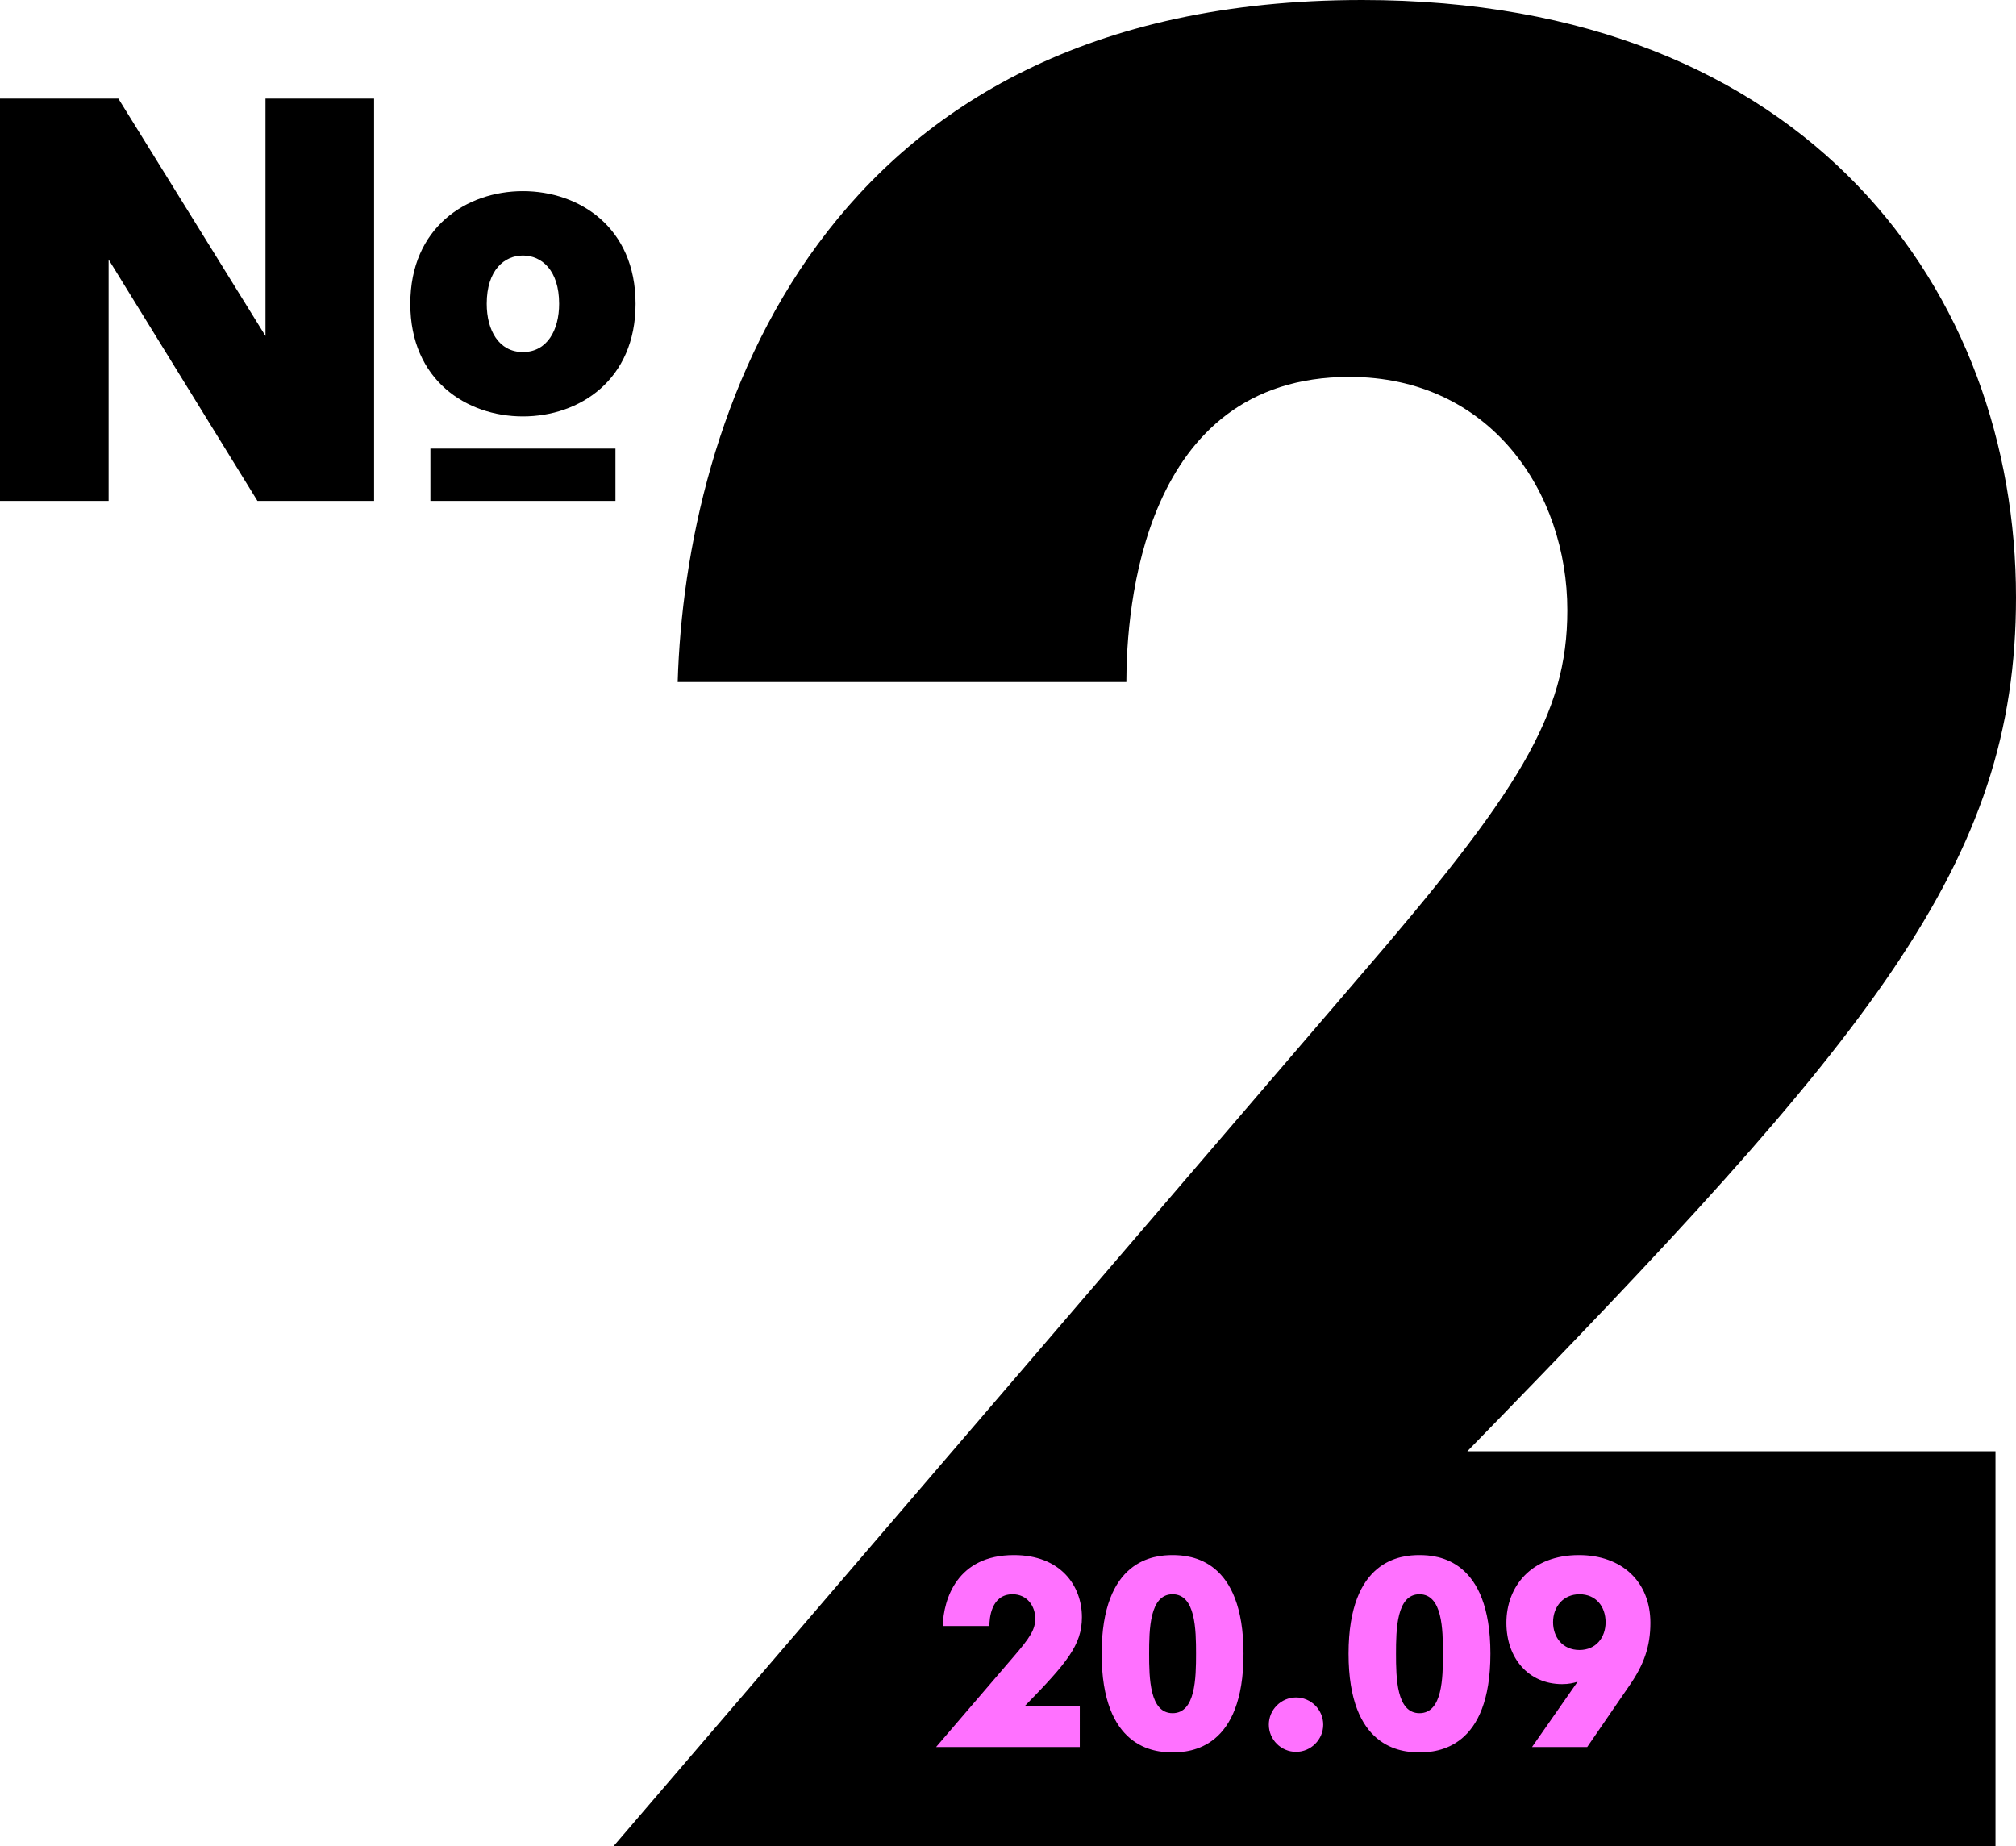
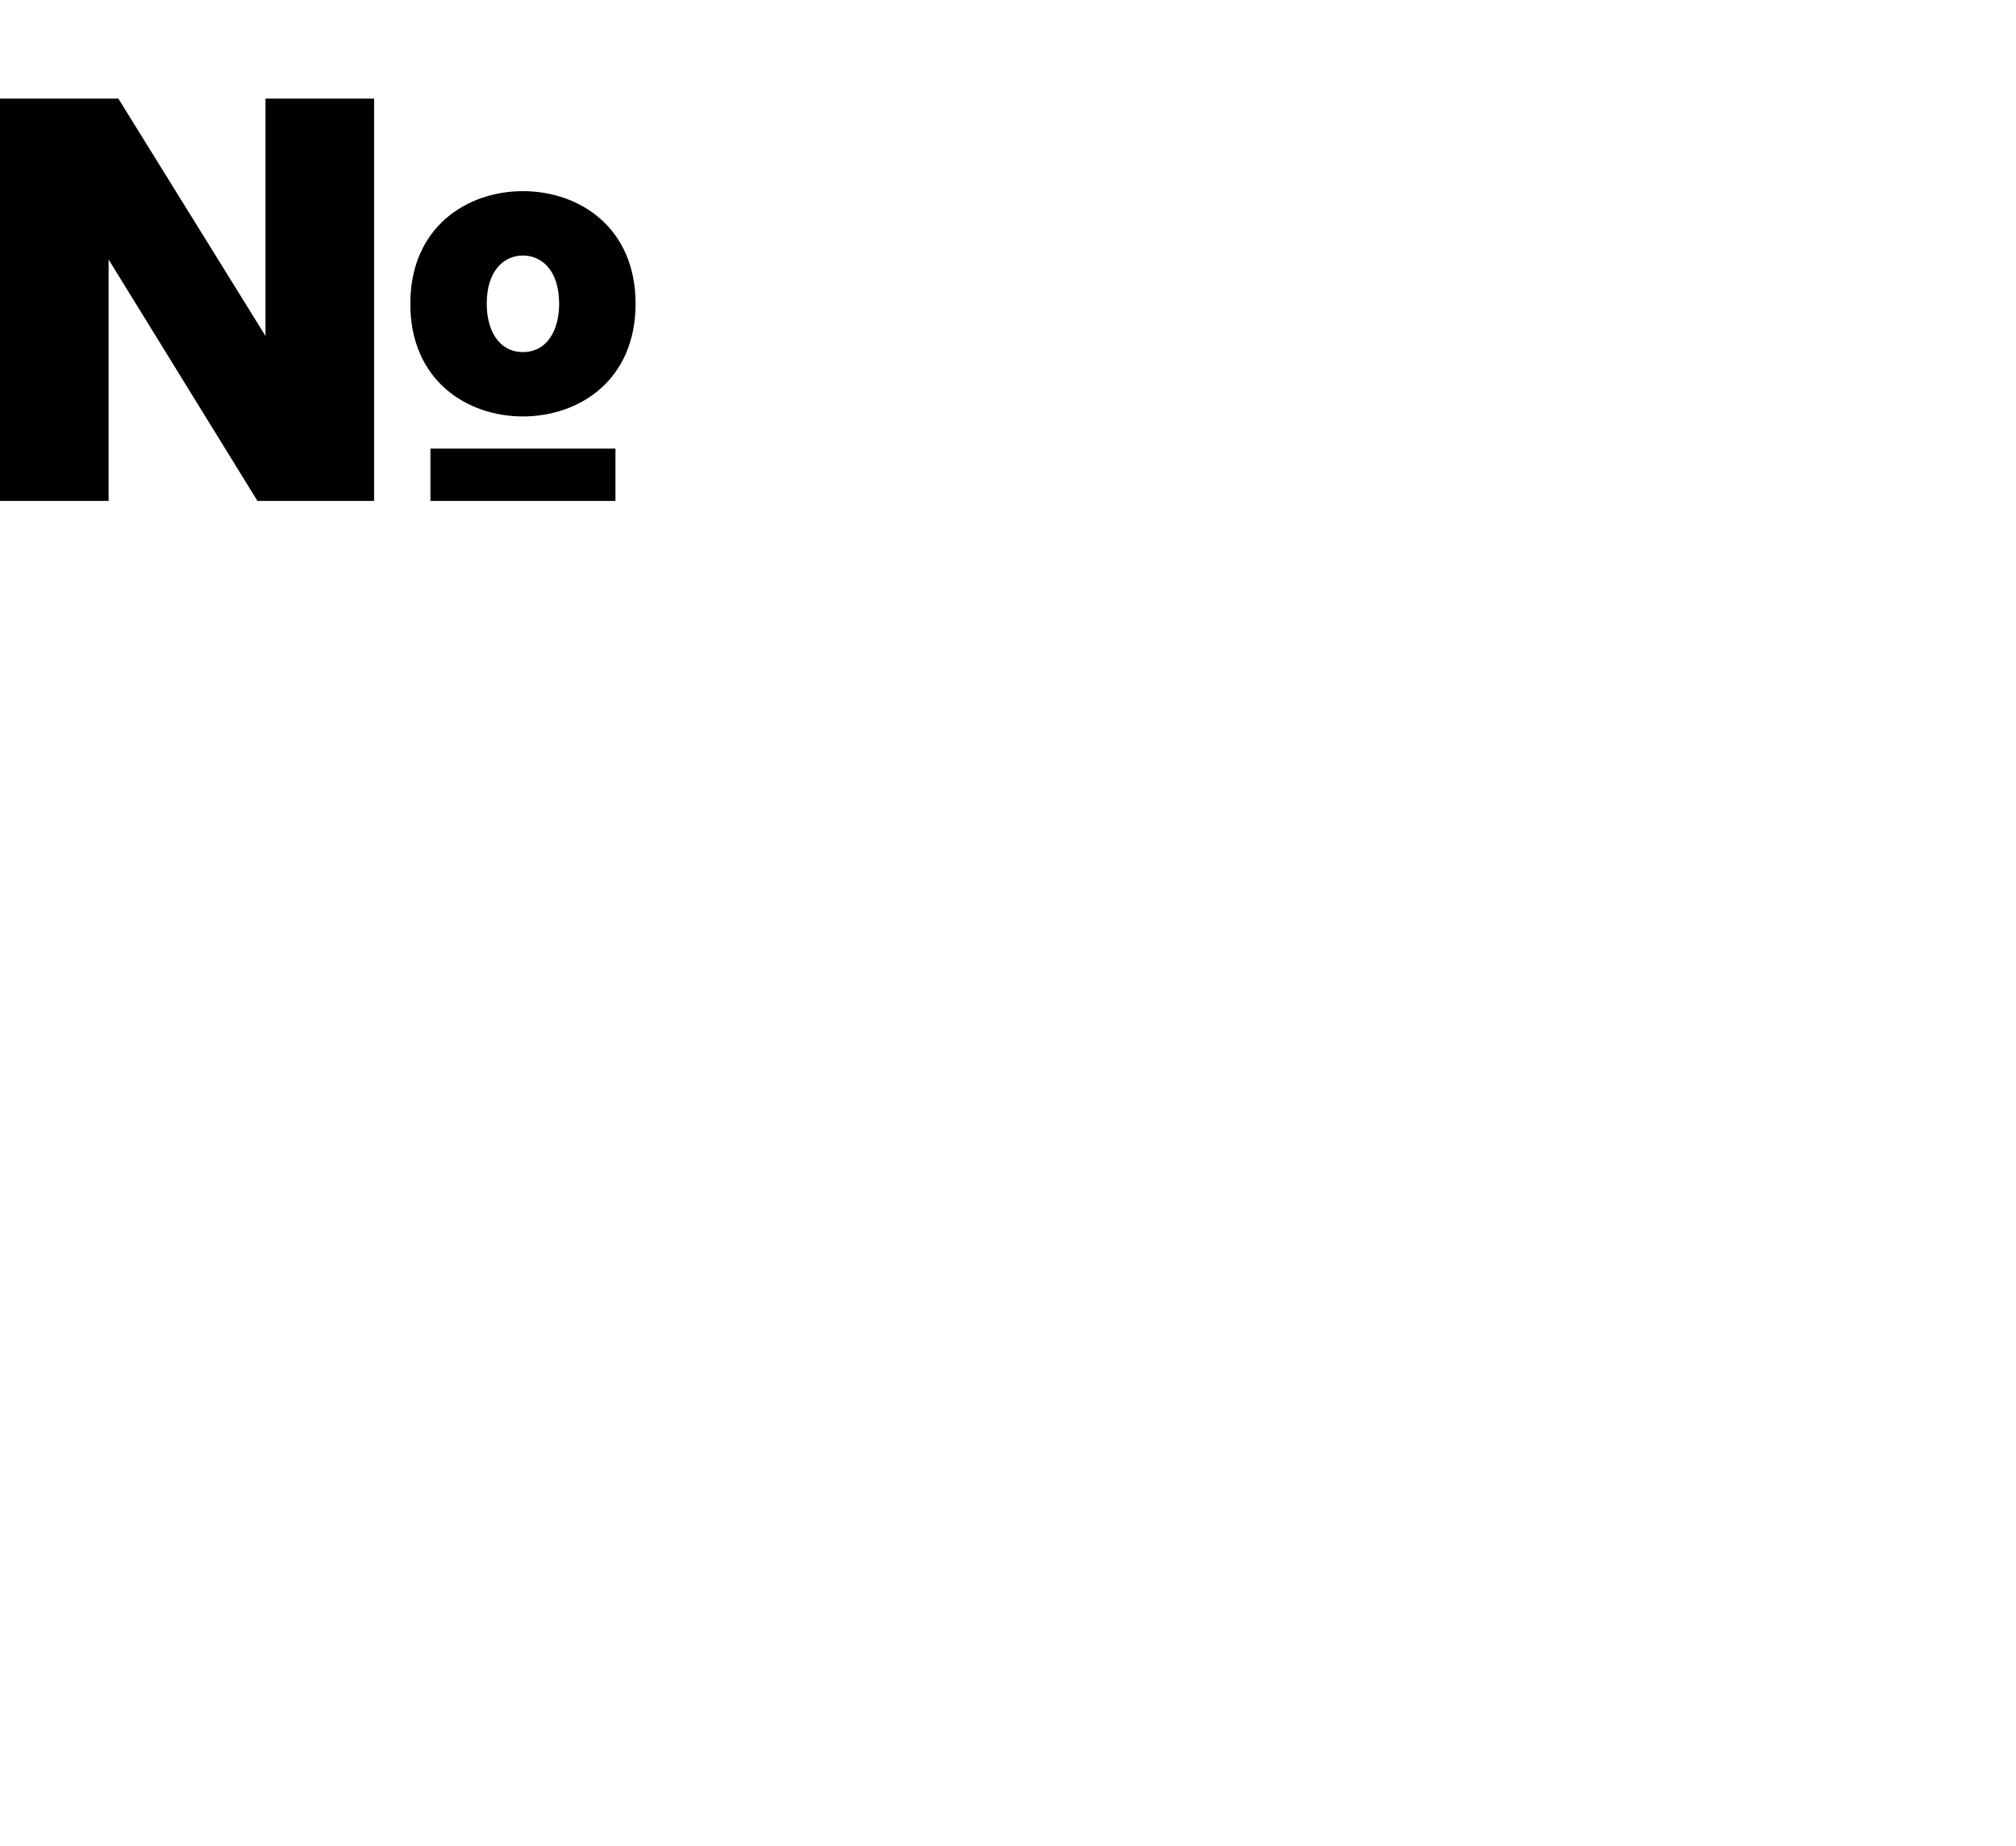
<svg xmlns="http://www.w3.org/2000/svg" xmlns:xlink="http://www.w3.org/1999/xlink" id="Layer_1" x="0px" y="0px" width="393.162px" height="360px" viewBox="-44.51 -17.5 393.162 360" xml:space="preserve">
  <g>
    <defs>
      <rect id="SVGID_1_" x="-44.51" y="-17.5" width="393.162" height="360" />
    </defs>
    <clipPath id="SVGID_2_">
      <use xlink:href="#SVGID_1_" overflow="visible" />
    </clipPath>
-     <path clip-path="url(#SVGID_2_)" d="M344.652,265.5h-103c79-81,107-114.5,107-166.5c0-59-40-116.5-127.5-116.5 c-106.5,0-132,82.5-133.5,133h87.5c0-14,3-59.5,43.5-59.5c27.5,0,42.5,22.5,42.5,45.5c0,20.5-9.5,35.5-41,72l-145,169h269.5V265.5z " />
    <path clip-path="url(#SVGID_2_)" d="M39.43,80.181h36.086V69.982H39.43V80.181z M57.473,51.155c-4.707,0-7.06-4.26-7.06-9.414 c0-6.612,3.474-9.414,7.06-9.414s7.061,2.802,7.061,9.414C64.534,46.896,62.18,51.155,57.473,51.155 M57.473,63.707 c10.983,0,21.966-7.062,21.966-21.966c0-14.905-10.983-21.966-21.966-21.966s-21.965,7.061-21.965,21.966 C35.508,56.646,46.49,63.707,57.473,63.707 M-44.51,80.181h21.181V33.111L5.697,80.181h22.75V1.731H7.266v46.285l-28.69-46.285 H-44.51V80.181z" />
-     <path clip-path="url(#SVGID_2_)" fill="#FF71FF" d="M263.518,293.386c3.224,0,5.096,2.393,5.096,5.46 c0,2.965-1.872,5.408-5.096,5.408c-3.328,0-5.148-2.548-5.148-5.408C258.37,295.778,260.398,293.386,263.518,293.386 M265.026,323.182l8.32-12.115c2.756-4.004,4.004-7.54,4.004-12.116c0-8.008-5.564-13.208-13.937-13.208 c-9.359,0-14.144,6.188-14.144,13.208c0,6.968,4.368,11.96,10.868,11.96c1.3,0,2.184-0.208,3.016-0.468l-8.892,12.739H265.026z M232.319,316.578c-4.472,0-4.576-6.864-4.576-11.596c0-4.732,0.104-11.597,4.576-11.597s4.576,6.864,4.576,11.597 C236.895,309.714,236.791,316.578,232.319,316.578 M232.319,324.222c3.588,0,13.832-0.832,13.832-19.239 c0-18.408-10.244-19.24-13.832-19.24s-13.832,0.832-13.832,19.24C218.487,323.39,228.731,324.222,232.319,324.222 M202.939,318.814 c0,2.912,2.393,5.304,5.305,5.304c2.911,0,5.303-2.392,5.303-5.304s-2.392-5.305-5.303-5.305 C205.332,313.51,202.939,315.902,202.939,318.814 M184.168,316.578c-4.472,0-4.576-6.864-4.576-11.596 c0-4.732,0.104-11.597,4.576-11.597c4.473,0,4.576,6.864,4.576,11.597C188.744,309.714,188.64,316.578,184.168,316.578 M184.168,324.222c3.588,0,13.832-0.832,13.832-19.239c0-18.408-10.244-19.24-13.832-19.24s-13.832,0.832-13.832,19.24 C170.336,323.39,180.58,324.222,184.168,324.222 M166.072,315.174H155.36c8.216-8.424,11.128-11.908,11.128-17.315 c0-6.137-4.16-12.116-13.26-12.116c-11.076,0-13.728,8.58-13.884,13.832h9.1c0-1.456,0.312-6.188,4.524-6.188 c2.86,0,4.42,2.341,4.42,4.732c0,2.132-0.988,3.692-4.264,7.488l-15.08,17.575h28.028V315.174z" />
  </g>
</svg>